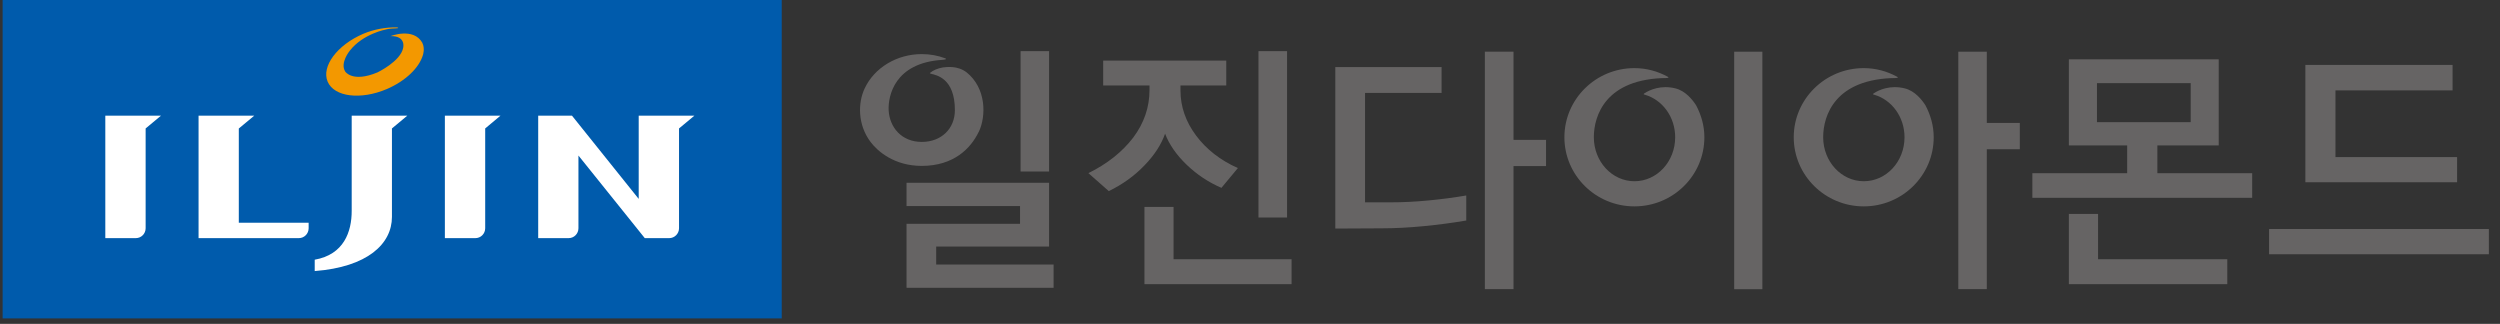
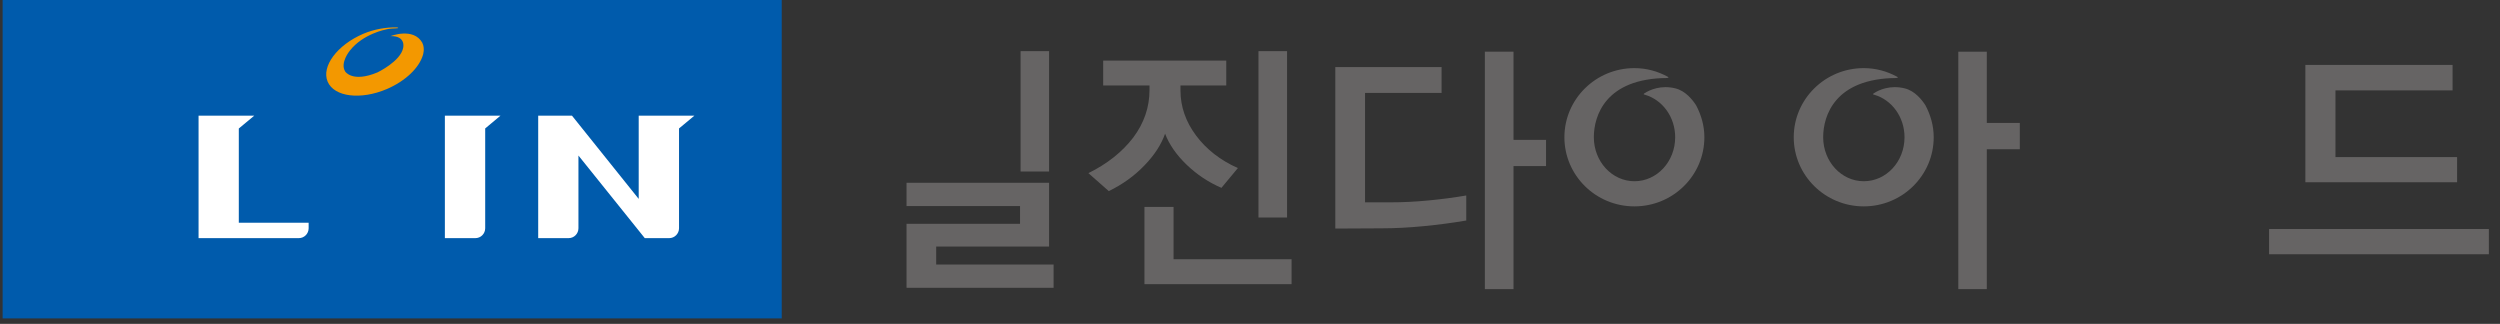
<svg xmlns="http://www.w3.org/2000/svg" width="193" height="25" viewBox="0 0 193 25" fill="none">
  <rect x="0" y="0" width="193" height="25" fill="#333333" stroke="none" />
  <path d="M60.349 0H0.204V24.58H60.349V0Z" fill="#005BAC" />
  <path d="M32.602 3.299C31.911 2.091 30.15 2.789 30.15 2.789C31.37 2.759 31.124 3.696 31.124 3.696C30.925 4.736 29.141 5.589 29.141 5.589C27.199 6.4 26.652 5.523 26.652 5.523C26.226 4.85 27.007 3.912 27.007 3.912C28.029 2.596 29.814 2.272 29.814 2.272C30.048 2.212 30.337 2.194 30.607 2.188C30.649 2.188 30.733 2.176 30.739 2.152C30.739 2.121 30.607 2.115 30.607 2.115C29.832 2.097 28.9 2.248 28.047 2.608C26.027 3.474 24.796 5.126 25.294 6.304C25.799 7.482 27.843 7.735 29.862 6.875C31.322 6.25 32.368 5.216 32.65 4.249C32.65 4.249 32.825 3.75 32.602 3.305V3.299Z" fill="#F39800" />
-   <path d="M30.258 9.916L31.442 8.931H27.151V16.287C27.151 17.891 26.55 19.652 24.296 20.049V20.926C28.371 20.614 30.258 18.829 30.258 16.743V9.91V9.916Z" fill="white" />
-   <path d="M8.13 8.931V18.384H10.485C10.906 18.384 11.243 18.041 11.243 17.621V9.916L12.427 8.931H8.13Z" fill="white" />
  <path d="M18.442 9.916L19.626 8.931H15.329V18.384H23.07C23.49 18.384 23.827 18.041 23.827 17.621V17.194H18.436V9.922L18.442 9.916Z" fill="white" />
  <path d="M34.344 8.931V18.384H36.7C37.12 18.384 37.457 18.041 37.457 17.621V9.916L38.635 8.931H34.338H34.344Z" fill="white" />
  <path d="M49.308 8.931V15.355L44.158 8.931H41.549V18.384H43.899C44.32 18.384 44.656 18.041 44.656 17.621V12.008L49.777 18.384H51.664C52.078 18.384 52.421 18.041 52.421 17.621V9.916L53.605 8.931H49.308Z" fill="white" />
  <path d="M113.183 17.026C112.125 17.206 111.031 17.35 109.913 17.459C108.796 17.567 107.702 17.627 106.644 17.627L103.086 17.645V5.175H111.29V7.176H105.382V15.62H107.365C108.309 15.62 109.276 15.572 110.28 15.475C111.284 15.379 112.251 15.253 113.195 15.091V17.032L113.183 17.026ZM119.355 12.819H116.843V22.32H114.631V3.991H116.843V10.8H119.355V12.825V12.819Z" fill="#666464" />
-   <path d="M171.291 11.226H166.55V13.372H173.869V15.271H156.898V13.372H164.218V11.226H159.716V4.58H171.285V11.226H171.291ZM171.946 21.936H159.716V16.515H161.97V20.013H171.946V21.936ZM169.122 9.43V6.419H161.886V9.43H169.122Z" fill="#666464" />
  <path d="M192.139 19.628H175.173V17.681H192.139V19.628ZM189.687 14.069H177.974V5.012H189.338V6.978H180.299V12.128H189.687V14.069Z" fill="#666464" />
  <path d="M99.361 3.949H97.155V16.792H99.361V3.949Z" fill="#666464" />
  <path d="M89.944 10.319C90.256 11.142 90.809 11.948 91.602 12.711C92.389 13.468 93.285 14.069 94.295 14.502L95.563 12.975C94.216 12.374 93.141 11.539 92.335 10.463C91.536 9.388 91.133 8.234 91.133 6.99V6.599H94.667V4.676H85.166V6.599H88.742V6.948C88.742 8.282 88.321 9.502 87.486 10.62C86.644 11.719 85.49 12.645 84.024 13.366L85.599 14.754C86.656 14.237 87.582 13.576 88.351 12.771C89.126 11.972 89.655 11.148 89.944 10.325V10.319Z" fill="#666464" />
  <path d="M90.599 15.974H88.351V21.936H99.709V20.013H90.599V15.974Z" fill="#666464" />
  <path d="M72.274 19.033H80.989V14.111H69.985V15.908H78.747V17.278H69.985V22.218H81.337V20.421H72.274V19.033Z" fill="#666464" />
  <path d="M80.989 3.949H78.789V13.24H80.989V3.949Z" fill="#666464" />
-   <path d="M75.556 10.193C76.151 8.961 76.139 6.797 74.618 5.583C73.915 5.048 73.086 5.175 72.798 5.205C72.401 5.271 72.028 5.427 71.794 5.631C71.776 5.655 71.794 5.673 71.884 5.697C72.263 5.8 73.717 6.016 73.717 8.504C73.717 9.946 72.659 10.956 71.163 10.956C69.588 10.956 68.669 9.814 68.603 8.504C68.555 7.422 69.047 4.856 72.737 4.622C73.218 4.586 72.966 4.501 72.966 4.501C72.401 4.285 71.794 4.177 71.157 4.177C69.24 4.177 67.503 5.223 66.752 6.827C66.223 7.945 66.205 9.64 67.215 10.968C67.761 11.689 69.047 12.807 71.157 12.807C73.627 12.807 74.937 11.461 75.55 10.193H75.556Z" fill="#666464" />
-   <path d="M136.055 3.991H133.88V22.326H136.055V3.991Z" fill="#666464" />
  <path d="M128.699 6.016C128.741 6.016 128.886 5.998 128.753 5.926C127.984 5.505 127.113 5.259 126.175 5.259C123.194 5.259 120.772 7.651 120.772 10.595C120.772 13.54 123.188 15.932 126.175 15.932C129.162 15.932 131.578 13.546 131.578 10.595C131.578 9.7 131.332 8.871 130.941 8.131C130.664 7.699 130.124 7.026 129.36 6.827C128.231 6.539 127.347 6.941 126.944 7.206C126.83 7.284 126.926 7.296 126.987 7.314C128.333 7.699 129.324 9.021 129.324 10.595C129.324 12.476 127.918 13.991 126.181 13.991C124.444 13.991 123.044 12.47 123.044 10.595C123.044 8.937 123.946 6.052 128.705 6.022L128.699 6.016Z" fill="#666464" />
  <path d="M153.381 9.49V3.991H151.182V22.32H153.381V11.521H155.929V9.49H153.381Z" fill="#666464" />
  <path d="M146.404 6.016C146.452 6.016 146.59 5.998 146.458 5.926C145.689 5.505 144.817 5.259 143.88 5.259C140.899 5.259 138.477 7.651 138.477 10.595C138.477 13.54 140.899 15.932 143.88 15.932C146.86 15.932 149.282 13.546 149.282 10.595C149.282 9.7 149.036 8.871 148.645 8.131C148.369 7.699 147.834 7.026 147.065 6.827C145.935 6.539 145.045 6.941 144.649 7.206C144.535 7.284 144.625 7.296 144.691 7.314C146.037 7.699 147.029 9.021 147.029 10.595C147.029 12.476 145.622 13.991 143.886 13.991C142.149 13.991 140.749 12.47 140.749 10.595C140.749 8.937 141.65 6.052 146.404 6.022V6.016Z" fill="#666464" />
</svg>